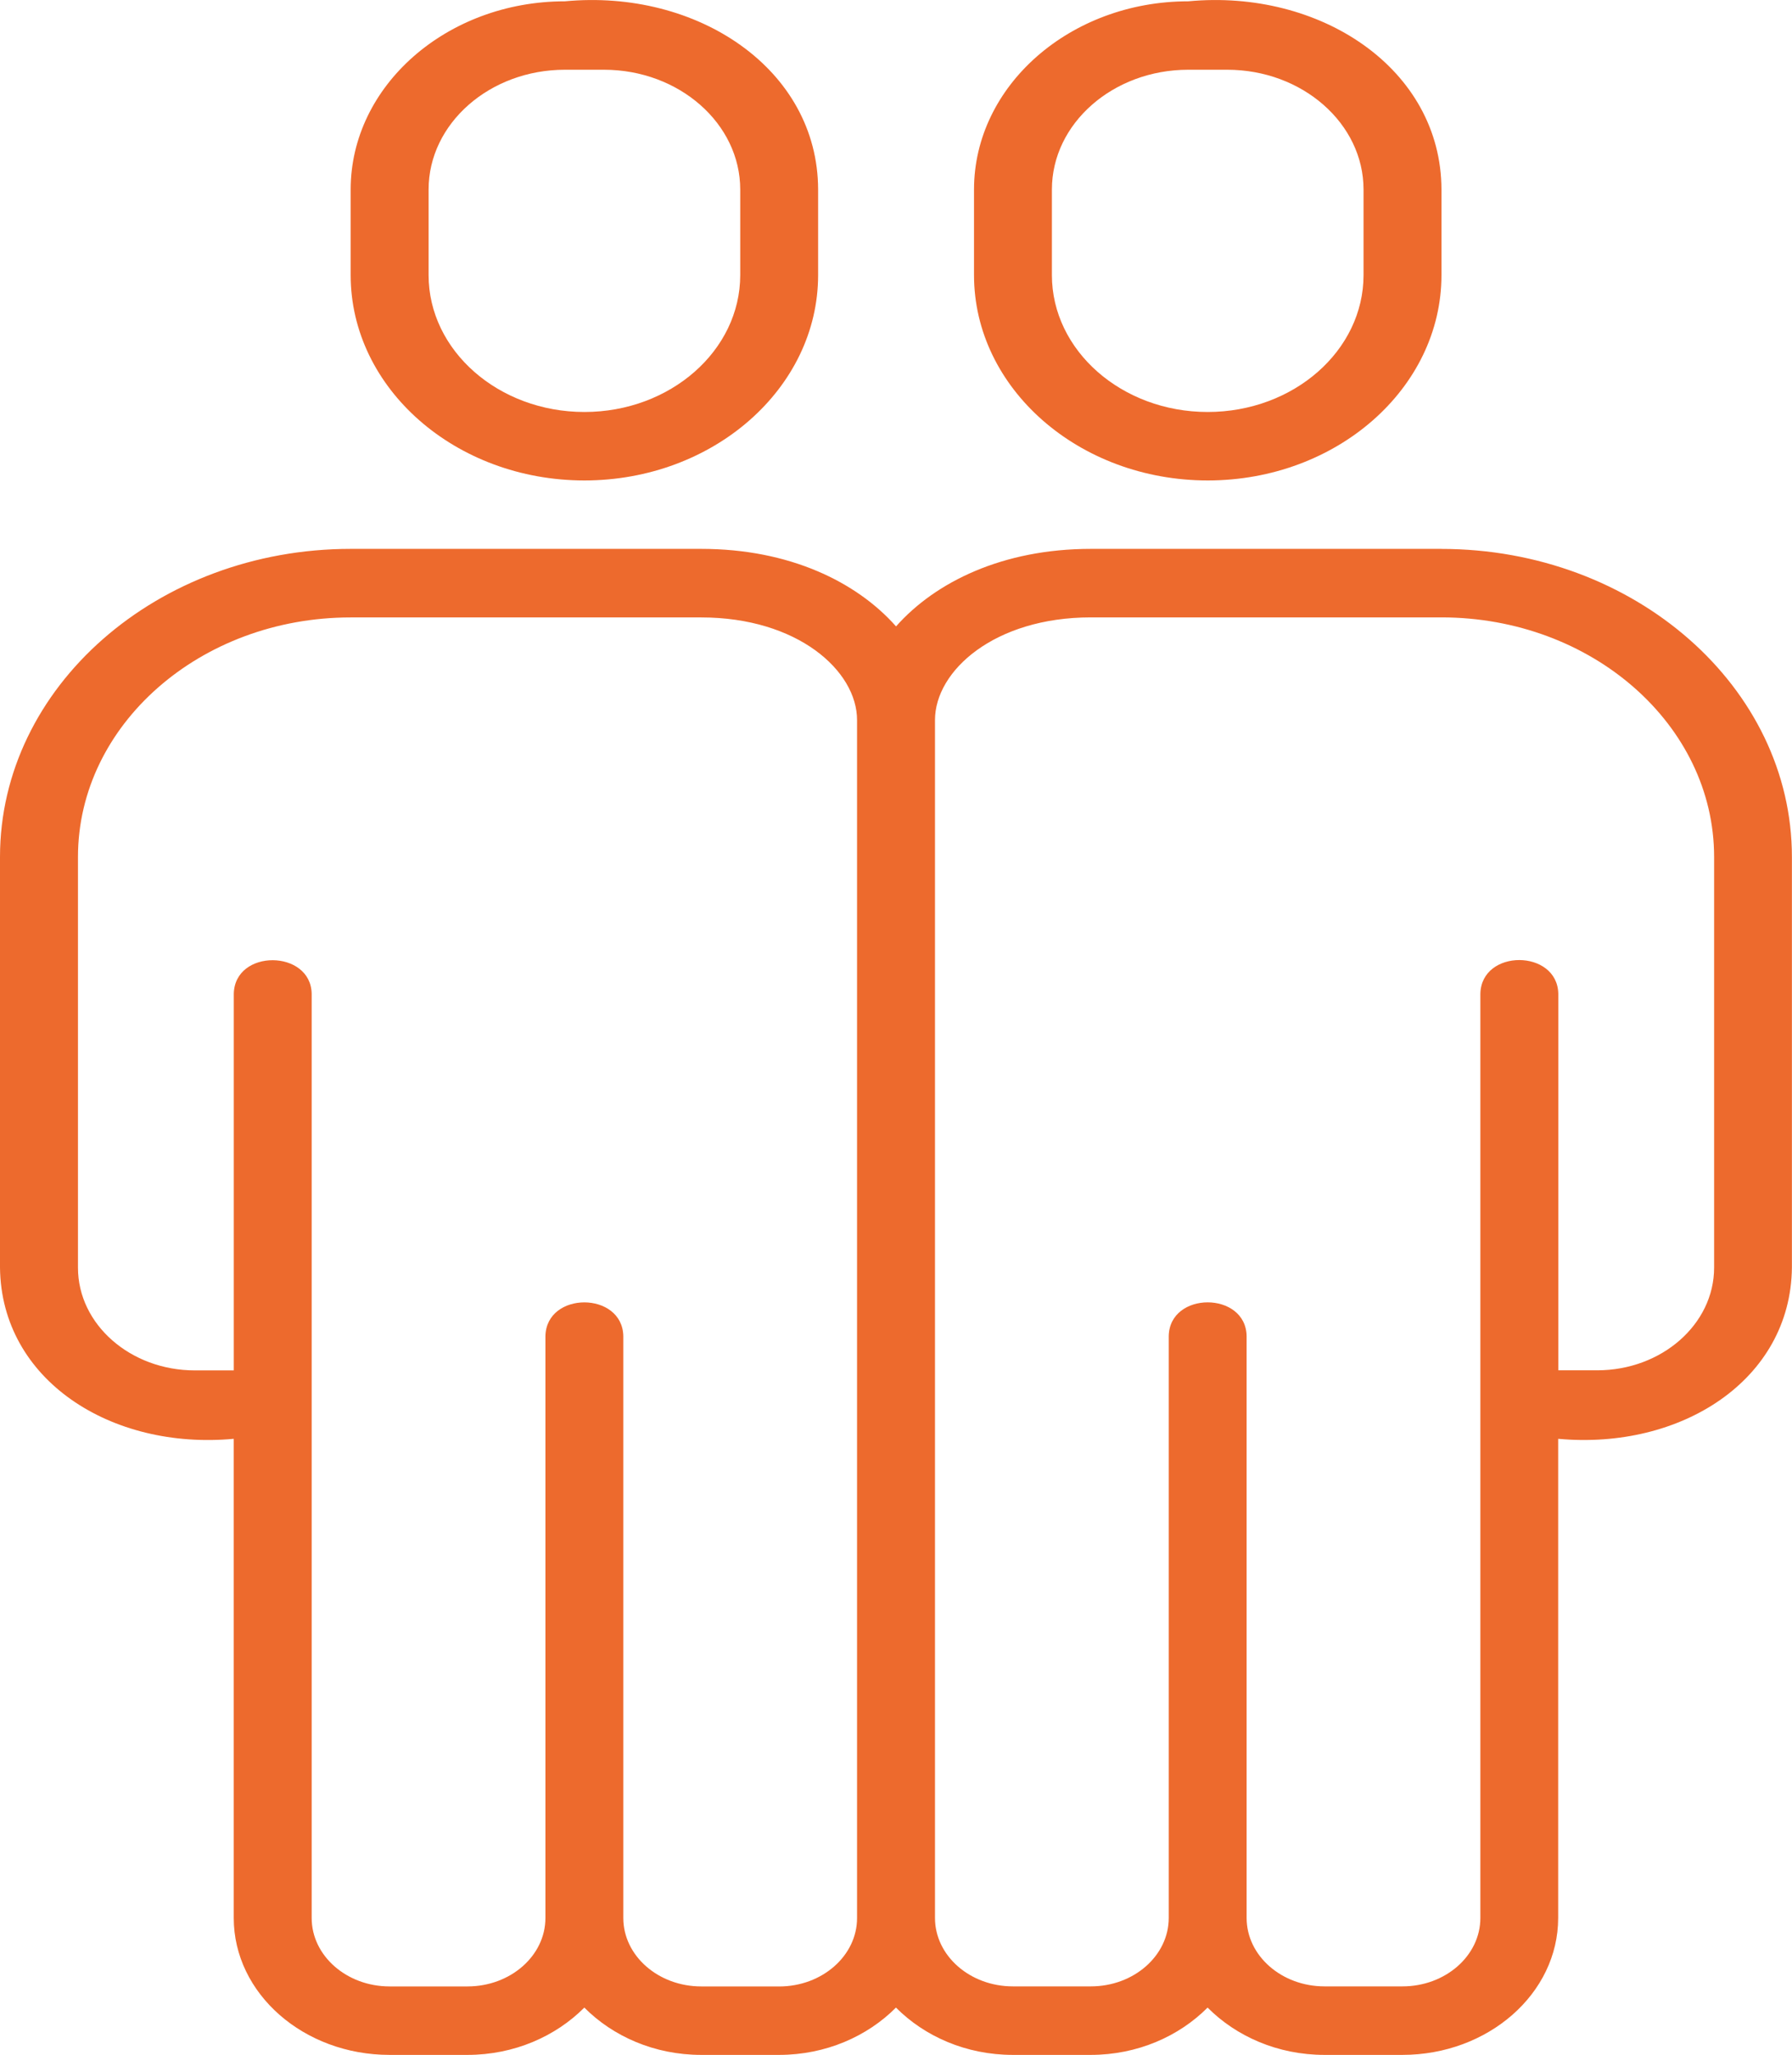
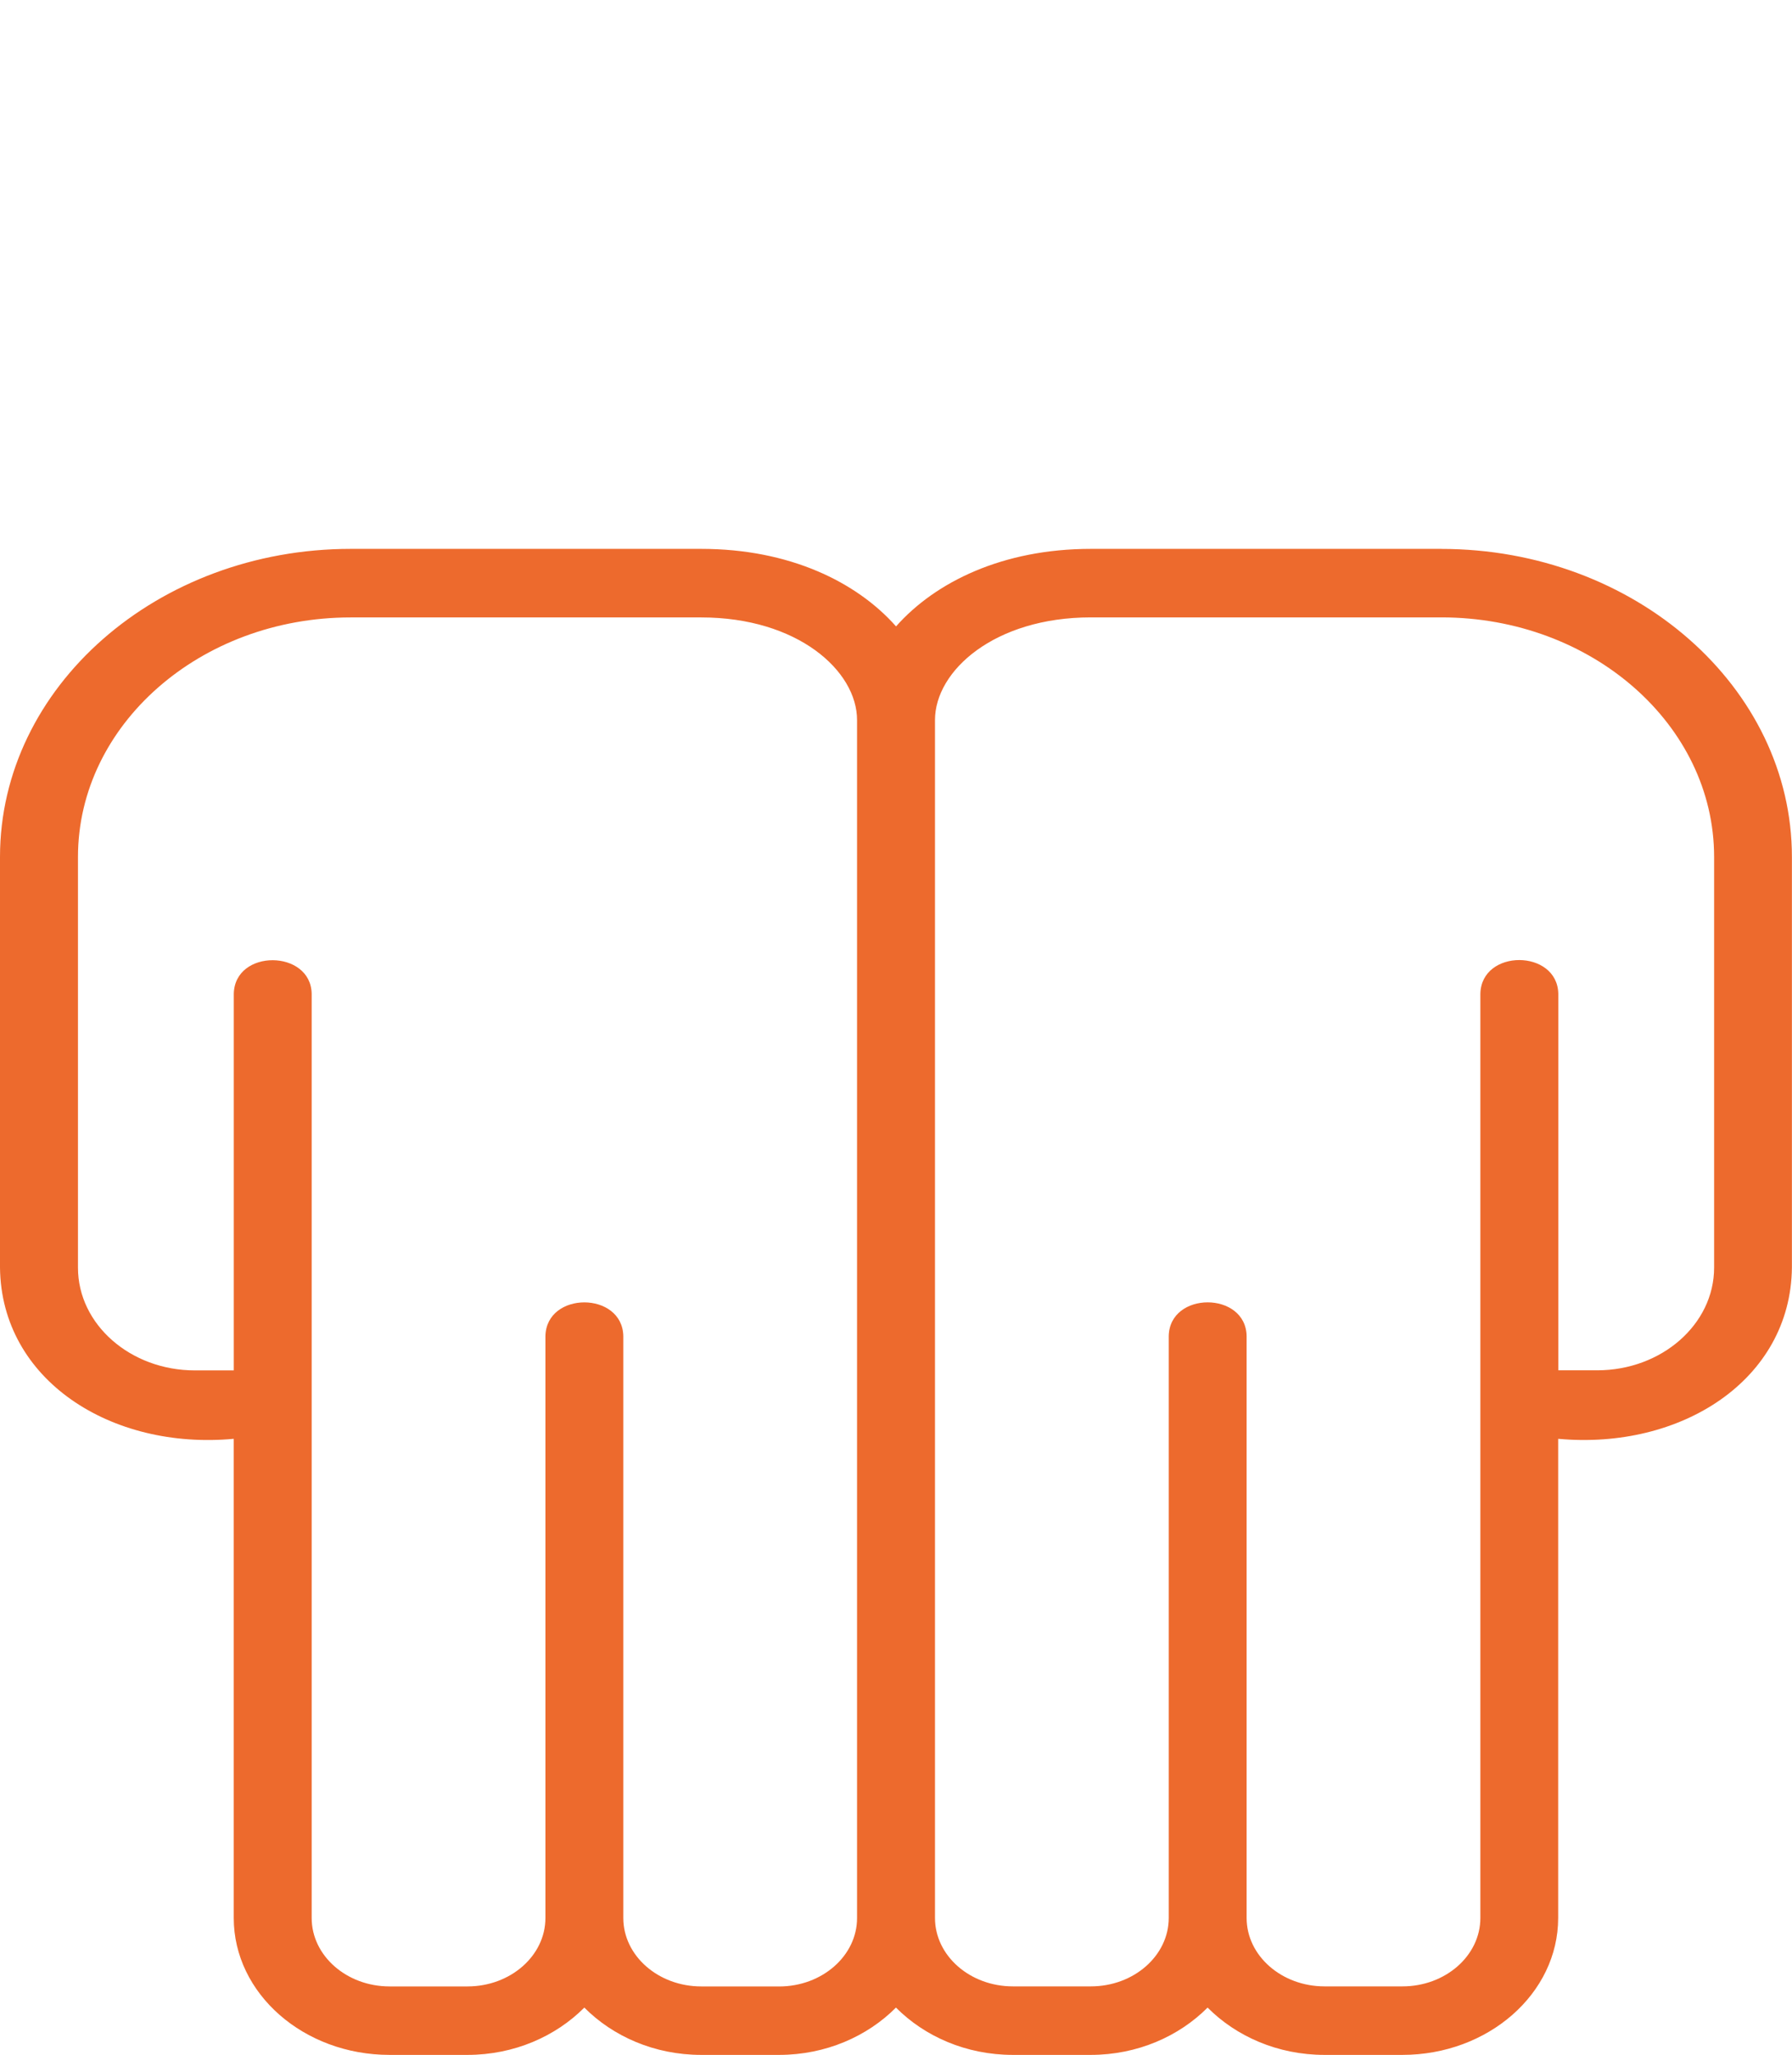
<svg xmlns="http://www.w3.org/2000/svg" width="41" height="47" viewBox="0 0 41 47" fill="none">
  <g clip-path="url(#clip0_1481_17942)">
-     <path d="M13.371 10.989C16.32 10.989 18.718 8.881 18.718 6.292V4.335C18.713 1.578 15.952 -0.257 12.925 0.03C10.223 0.03 8.023 1.961 8.023 4.335V6.292C8.023 8.882 10.423 10.989 13.371 10.989ZM9.806 4.335C9.806 2.825 11.206 1.595 12.925 1.595H13.817C15.536 1.595 16.936 2.825 16.936 4.335V6.292C16.936 8.019 15.336 9.423 13.371 9.423C11.406 9.423 9.806 8.018 9.806 6.292V4.335Z" fill="#ED6A2D" />
    <path d="M32.979 12.554H24.957C22.943 12.554 21.401 13.311 20.501 14.327C19.601 13.31 18.059 12.554 16.045 12.554H8.024C3.599 12.554 0 15.715 0 19.6V28.995C0.029 31.563 2.539 33.169 5.348 32.909V43.869C5.348 45.596 6.947 47 8.913 47H10.695C11.764 47 12.715 46.575 13.369 45.918C14.023 46.575 14.973 47 16.043 47H17.825C18.894 47 19.845 46.575 20.499 45.918C21.153 46.575 22.103 47 23.173 47H24.955C26.024 47 26.975 46.575 27.629 45.918C28.283 46.575 29.233 47 30.303 47H32.085C34.051 47 35.65 45.595 35.65 43.869V32.909C38.46 33.167 40.969 31.566 40.998 28.995V19.6C40.998 15.716 37.399 12.555 32.976 12.555L32.979 12.554ZM17.826 45.434H16.044C15.061 45.434 14.261 44.732 14.261 43.869V30.56C14.241 29.533 12.5 29.529 12.479 30.56V31.343V43.869C12.479 44.732 11.679 45.434 10.696 45.434H8.914C7.931 45.434 7.131 44.732 7.131 43.869V22.733C7.116 21.713 5.367 21.697 5.349 22.733V31.344H4.457C2.983 31.344 1.784 30.291 1.784 28.996V19.601C1.784 16.579 4.583 14.122 8.022 14.122H16.044C18.246 14.122 19.609 15.341 19.609 16.47V43.87C19.609 44.733 18.809 45.435 17.826 45.435V45.434ZM39.218 28.994C39.218 30.288 38.018 31.342 36.544 31.342H35.653V22.73C35.633 21.706 33.892 21.697 33.87 22.73V31.342V43.868C33.87 44.731 33.071 45.433 32.087 45.433H30.305C29.322 45.433 28.522 44.731 28.522 43.868V30.559C28.504 29.531 26.759 29.53 26.74 30.559V31.342V43.868C26.74 44.731 25.941 45.433 24.957 45.433H23.175C22.192 45.433 21.392 44.731 21.392 43.868V16.469C21.392 15.34 22.756 14.121 24.957 14.121H32.979C36.419 14.121 39.218 16.578 39.218 19.6V28.995V28.994Z" fill="#ED6A2D" />
-     <path d="M27.633 10.989C30.582 10.989 32.98 8.881 32.98 6.292V4.335C32.974 1.578 30.213 -0.257 27.187 0.03C24.484 0.03 22.285 1.961 22.285 4.335V6.292C22.285 8.882 24.684 10.989 27.633 10.989ZM24.067 4.335C24.067 2.825 25.466 1.595 27.186 1.595H28.077C29.797 1.595 31.197 2.825 31.197 4.335V6.292C31.197 8.019 29.597 9.423 27.631 9.423C25.666 9.423 24.067 8.018 24.067 6.292V4.335Z" fill="#ED6A2D" />
  </g>
  <defs>
    <clipPath id="clip0_1481_17942">
      <rect width="41" height="47" fill="white" />
    </clipPath>
  </defs>
</svg>